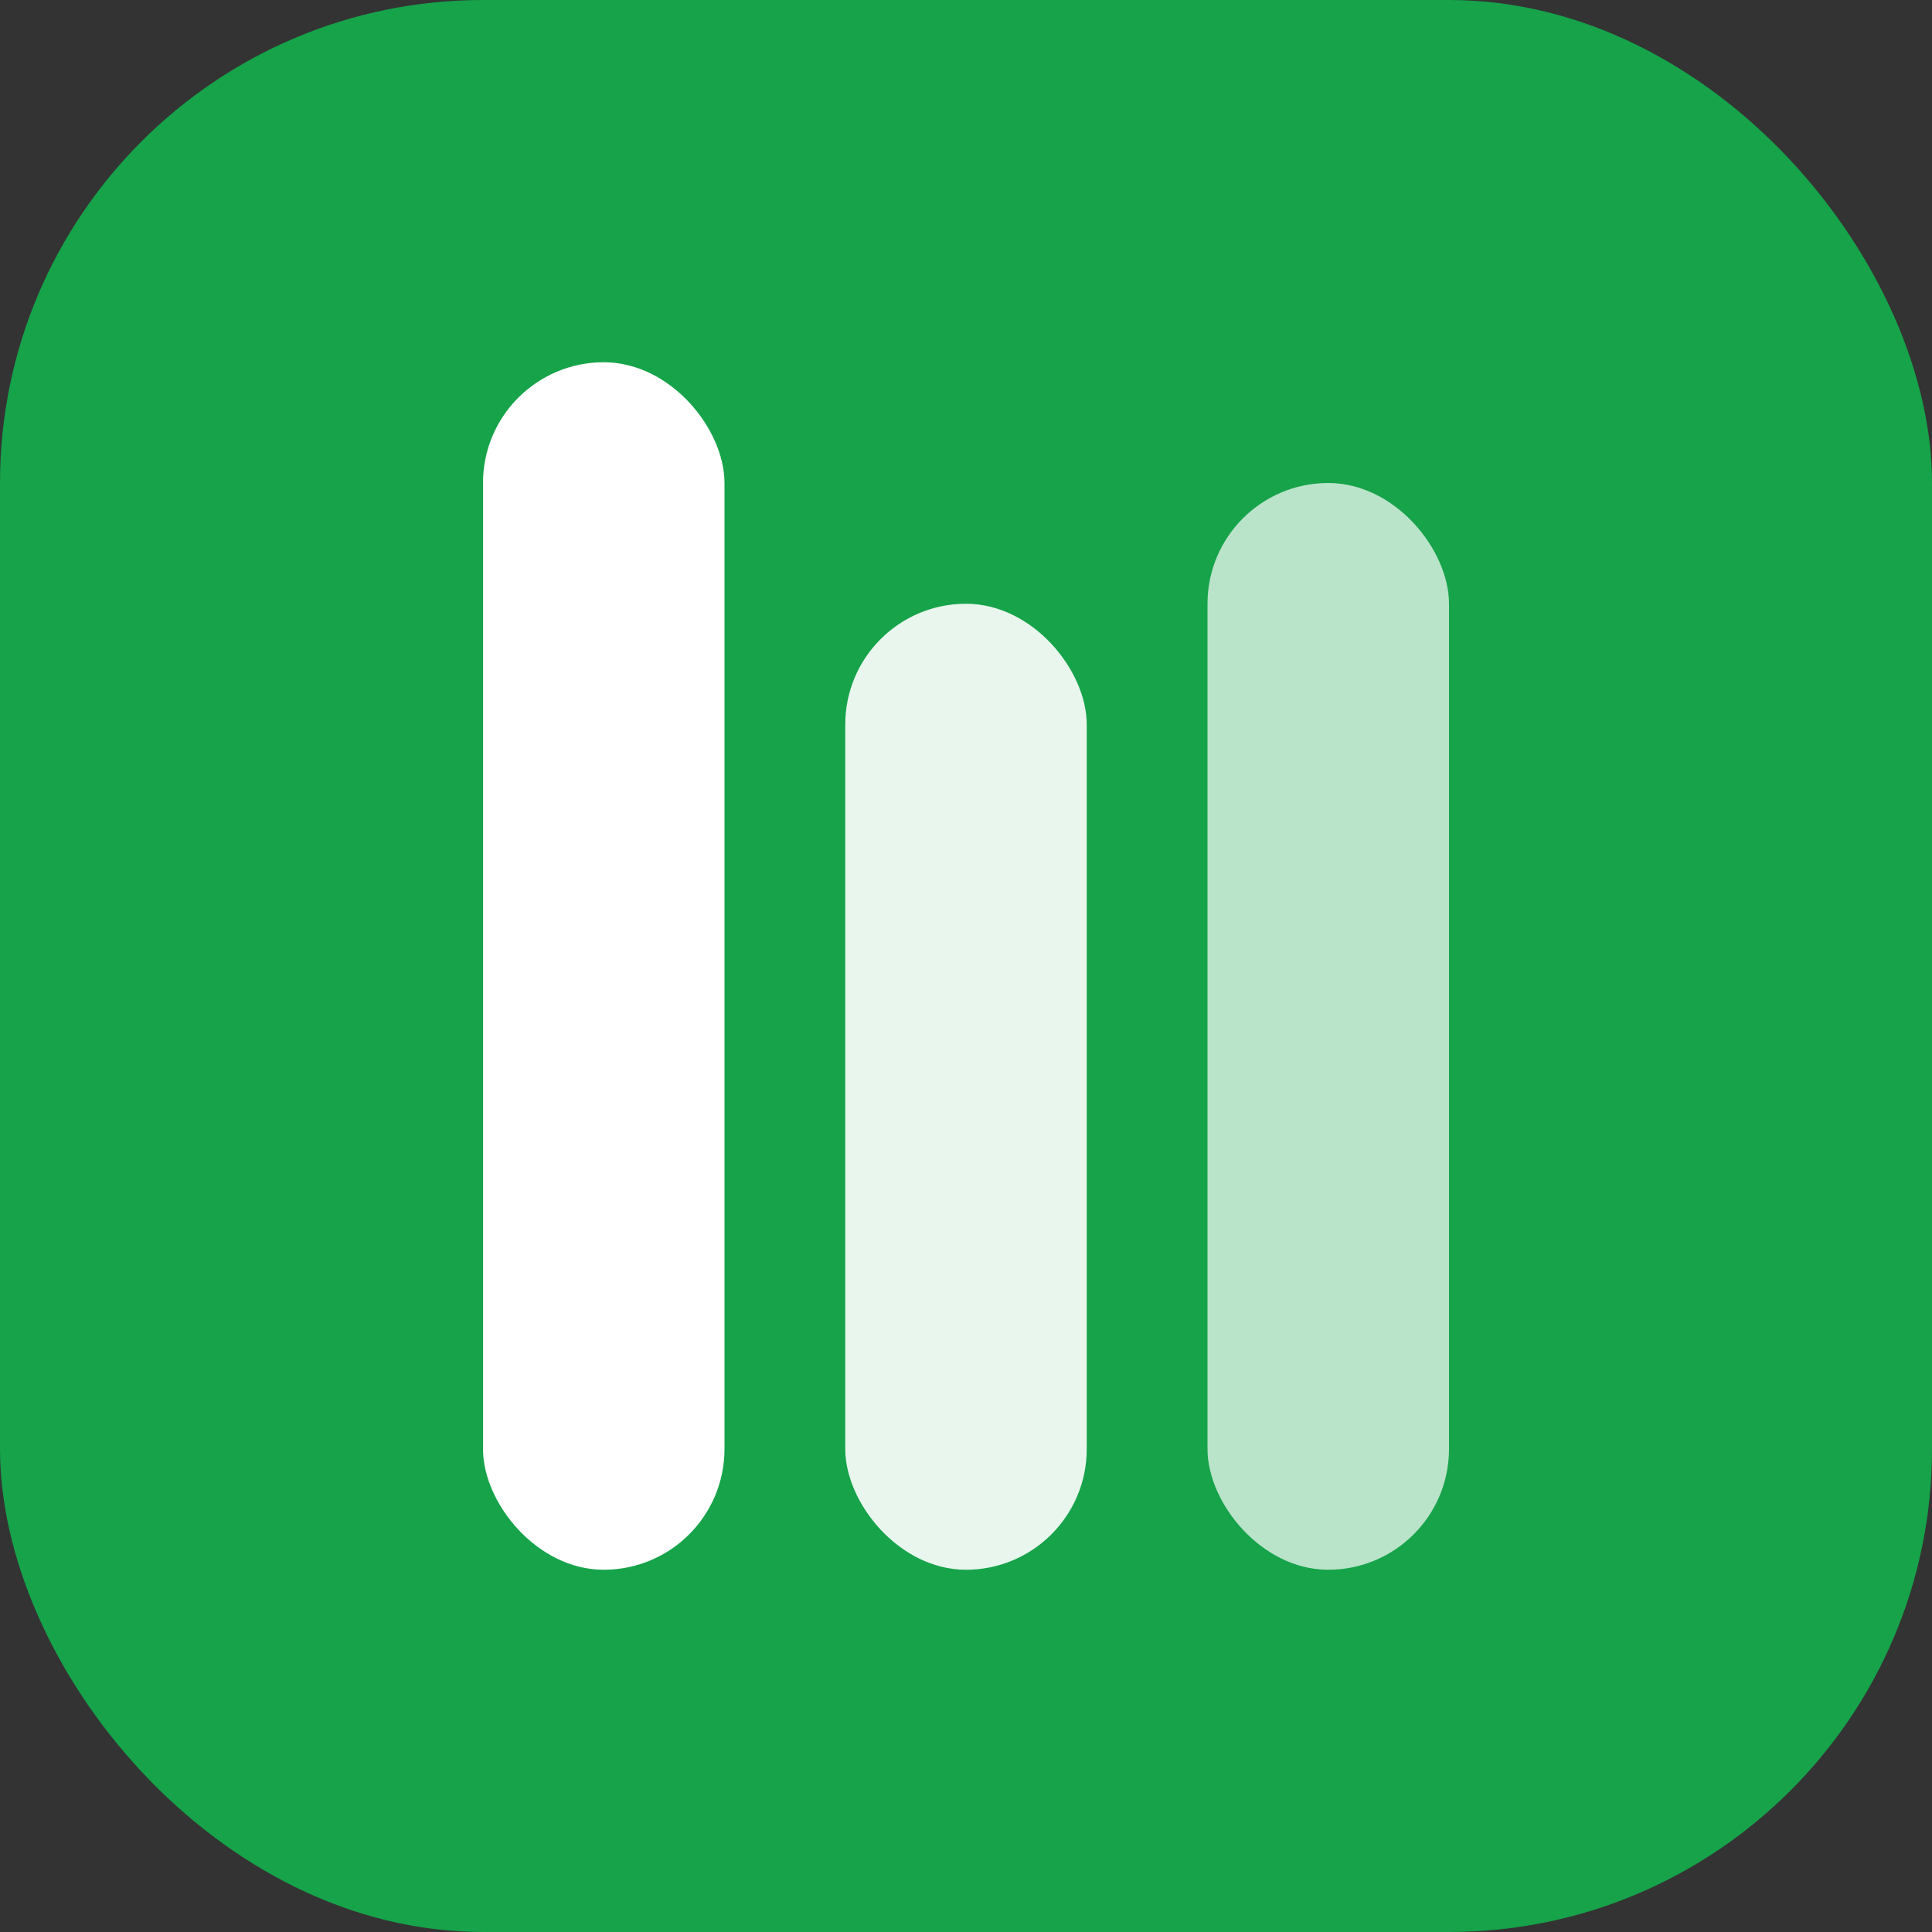
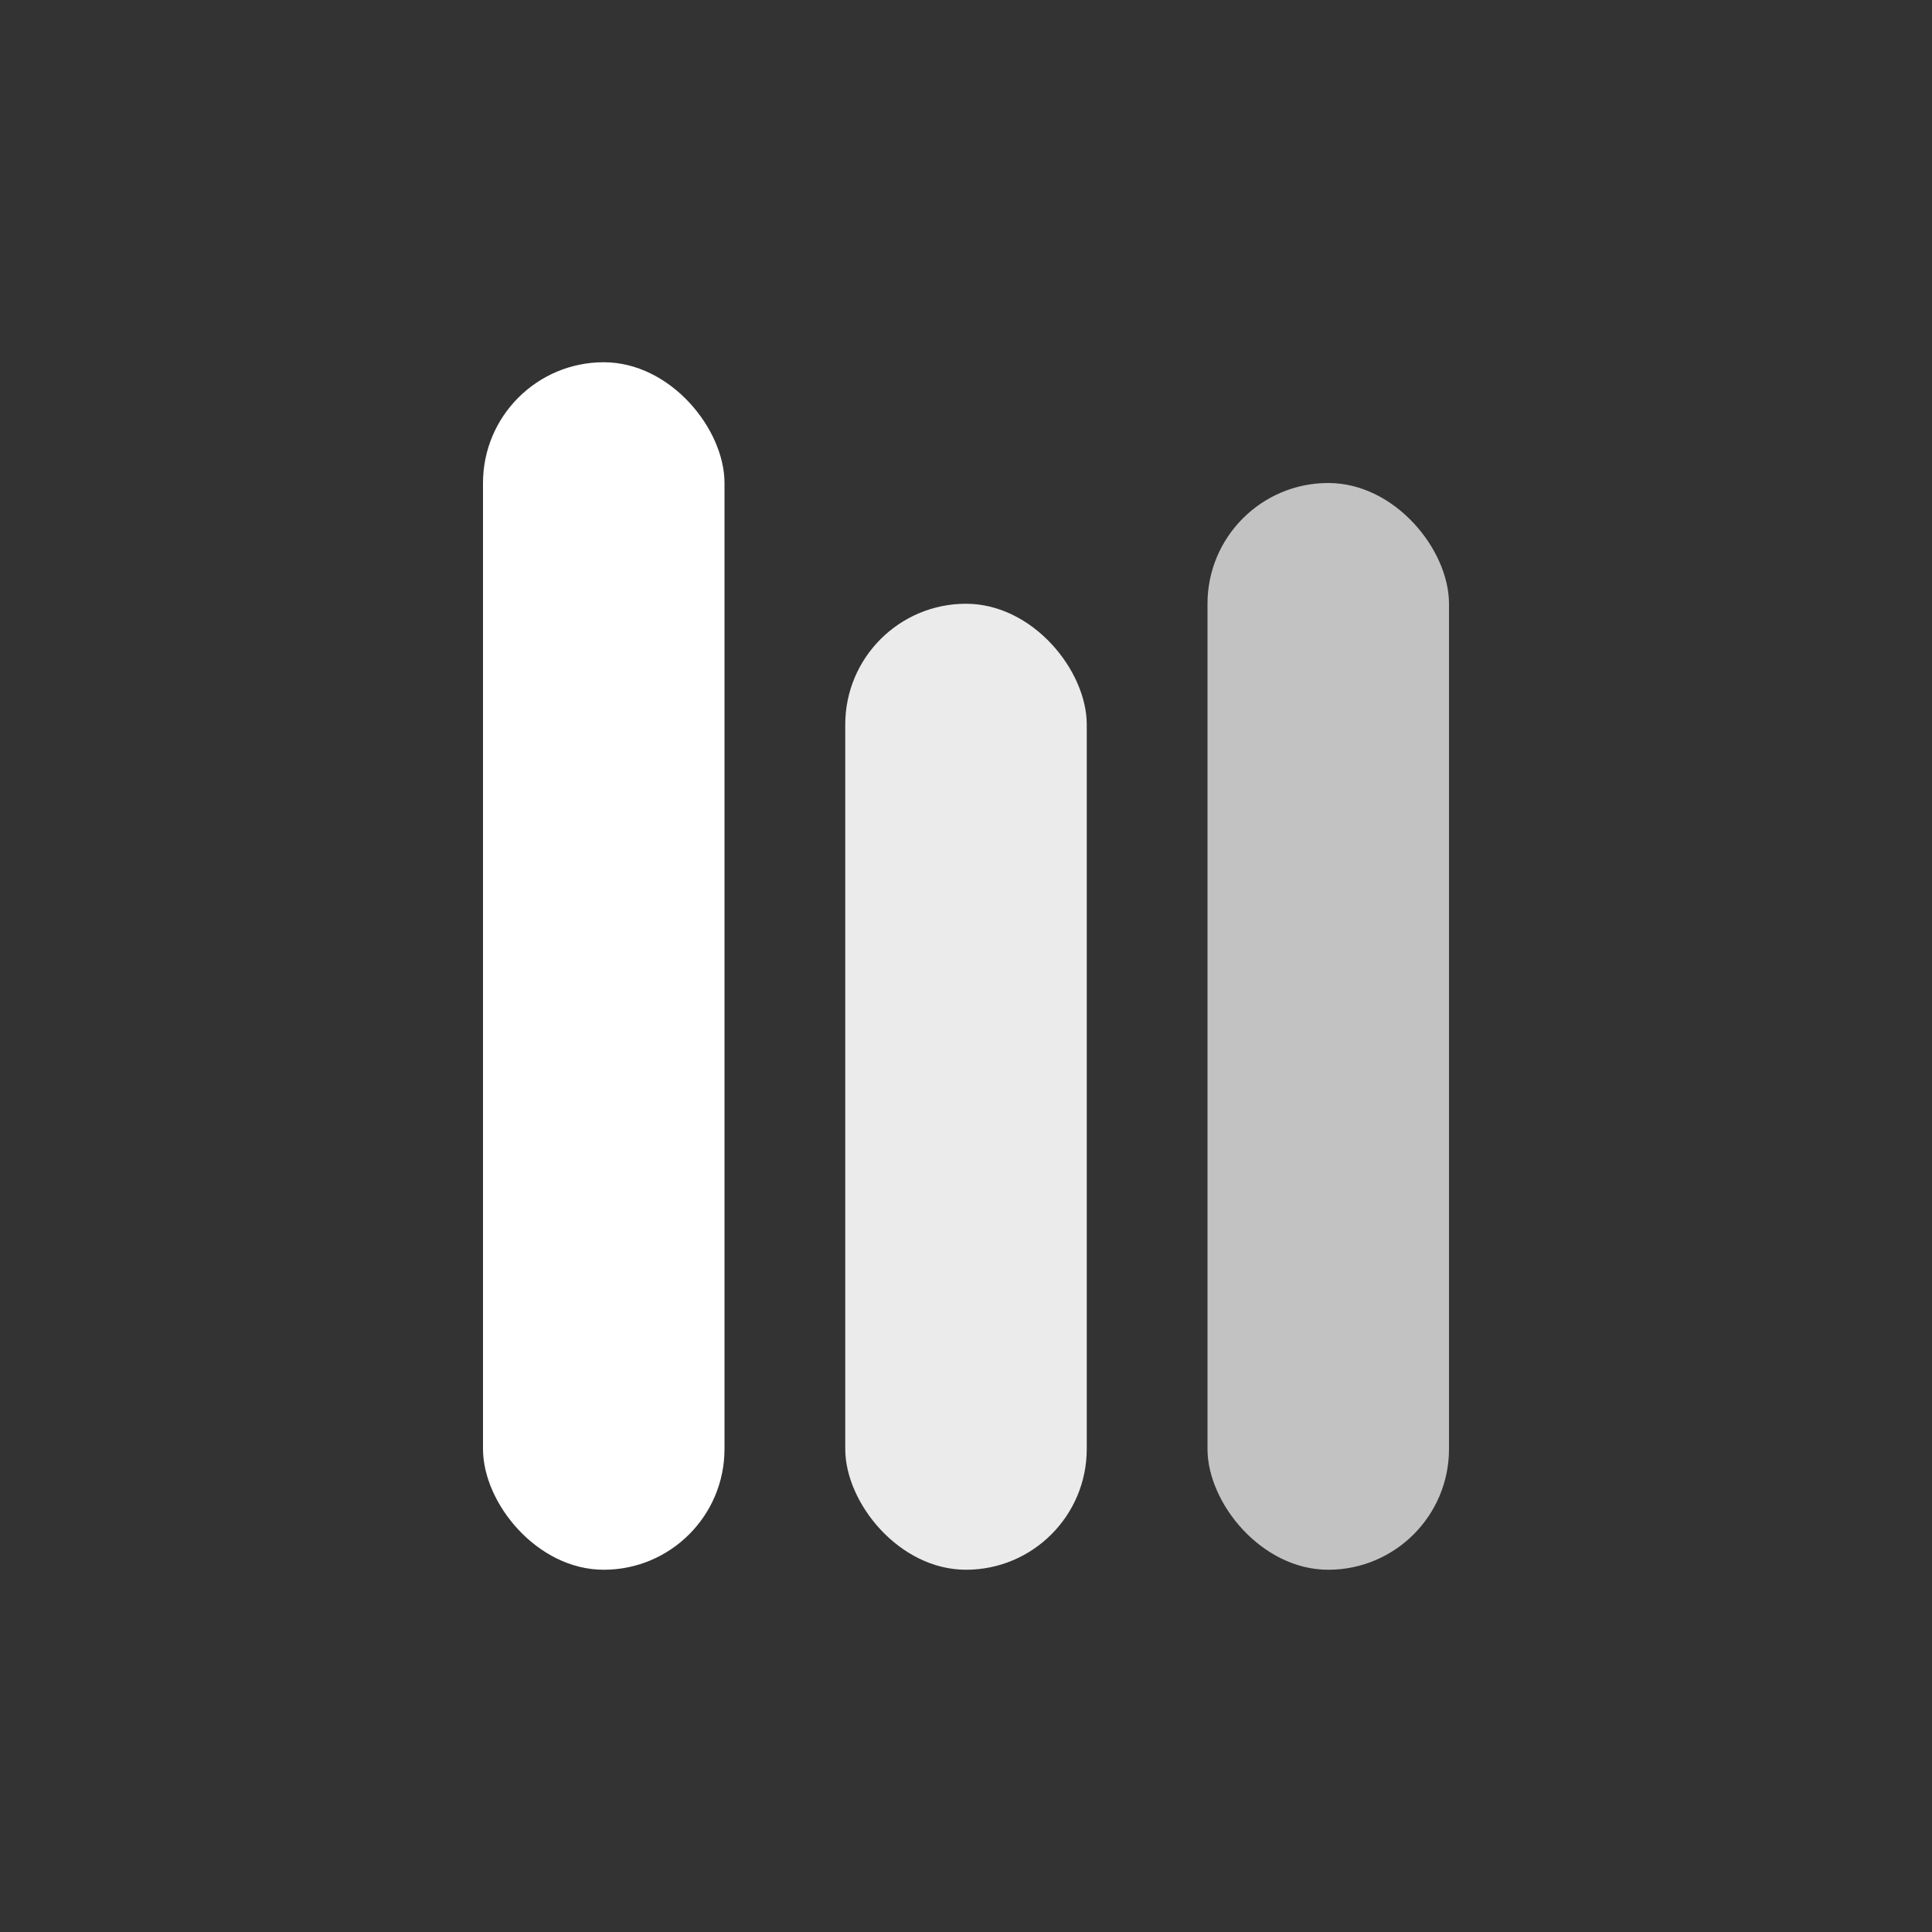
<svg xmlns="http://www.w3.org/2000/svg" width="32" height="32" viewBox="0 0 32 32">
  <rect x="0" y="0" width="32" height="32" fill="#333333" stroke="none" />
-   <rect width="32" height="32" rx="8" fill="#16A34A" />
  <rect x="8" y="6" width="4" height="20" rx="2" fill="#fff" />
  <rect x="14" y="10" width="4" height="16" rx="2" fill="#fff" opacity="0.9" />
  <rect x="20" y="8" width="4" height="18" rx="2" fill="#fff" opacity="0.7" />
</svg>